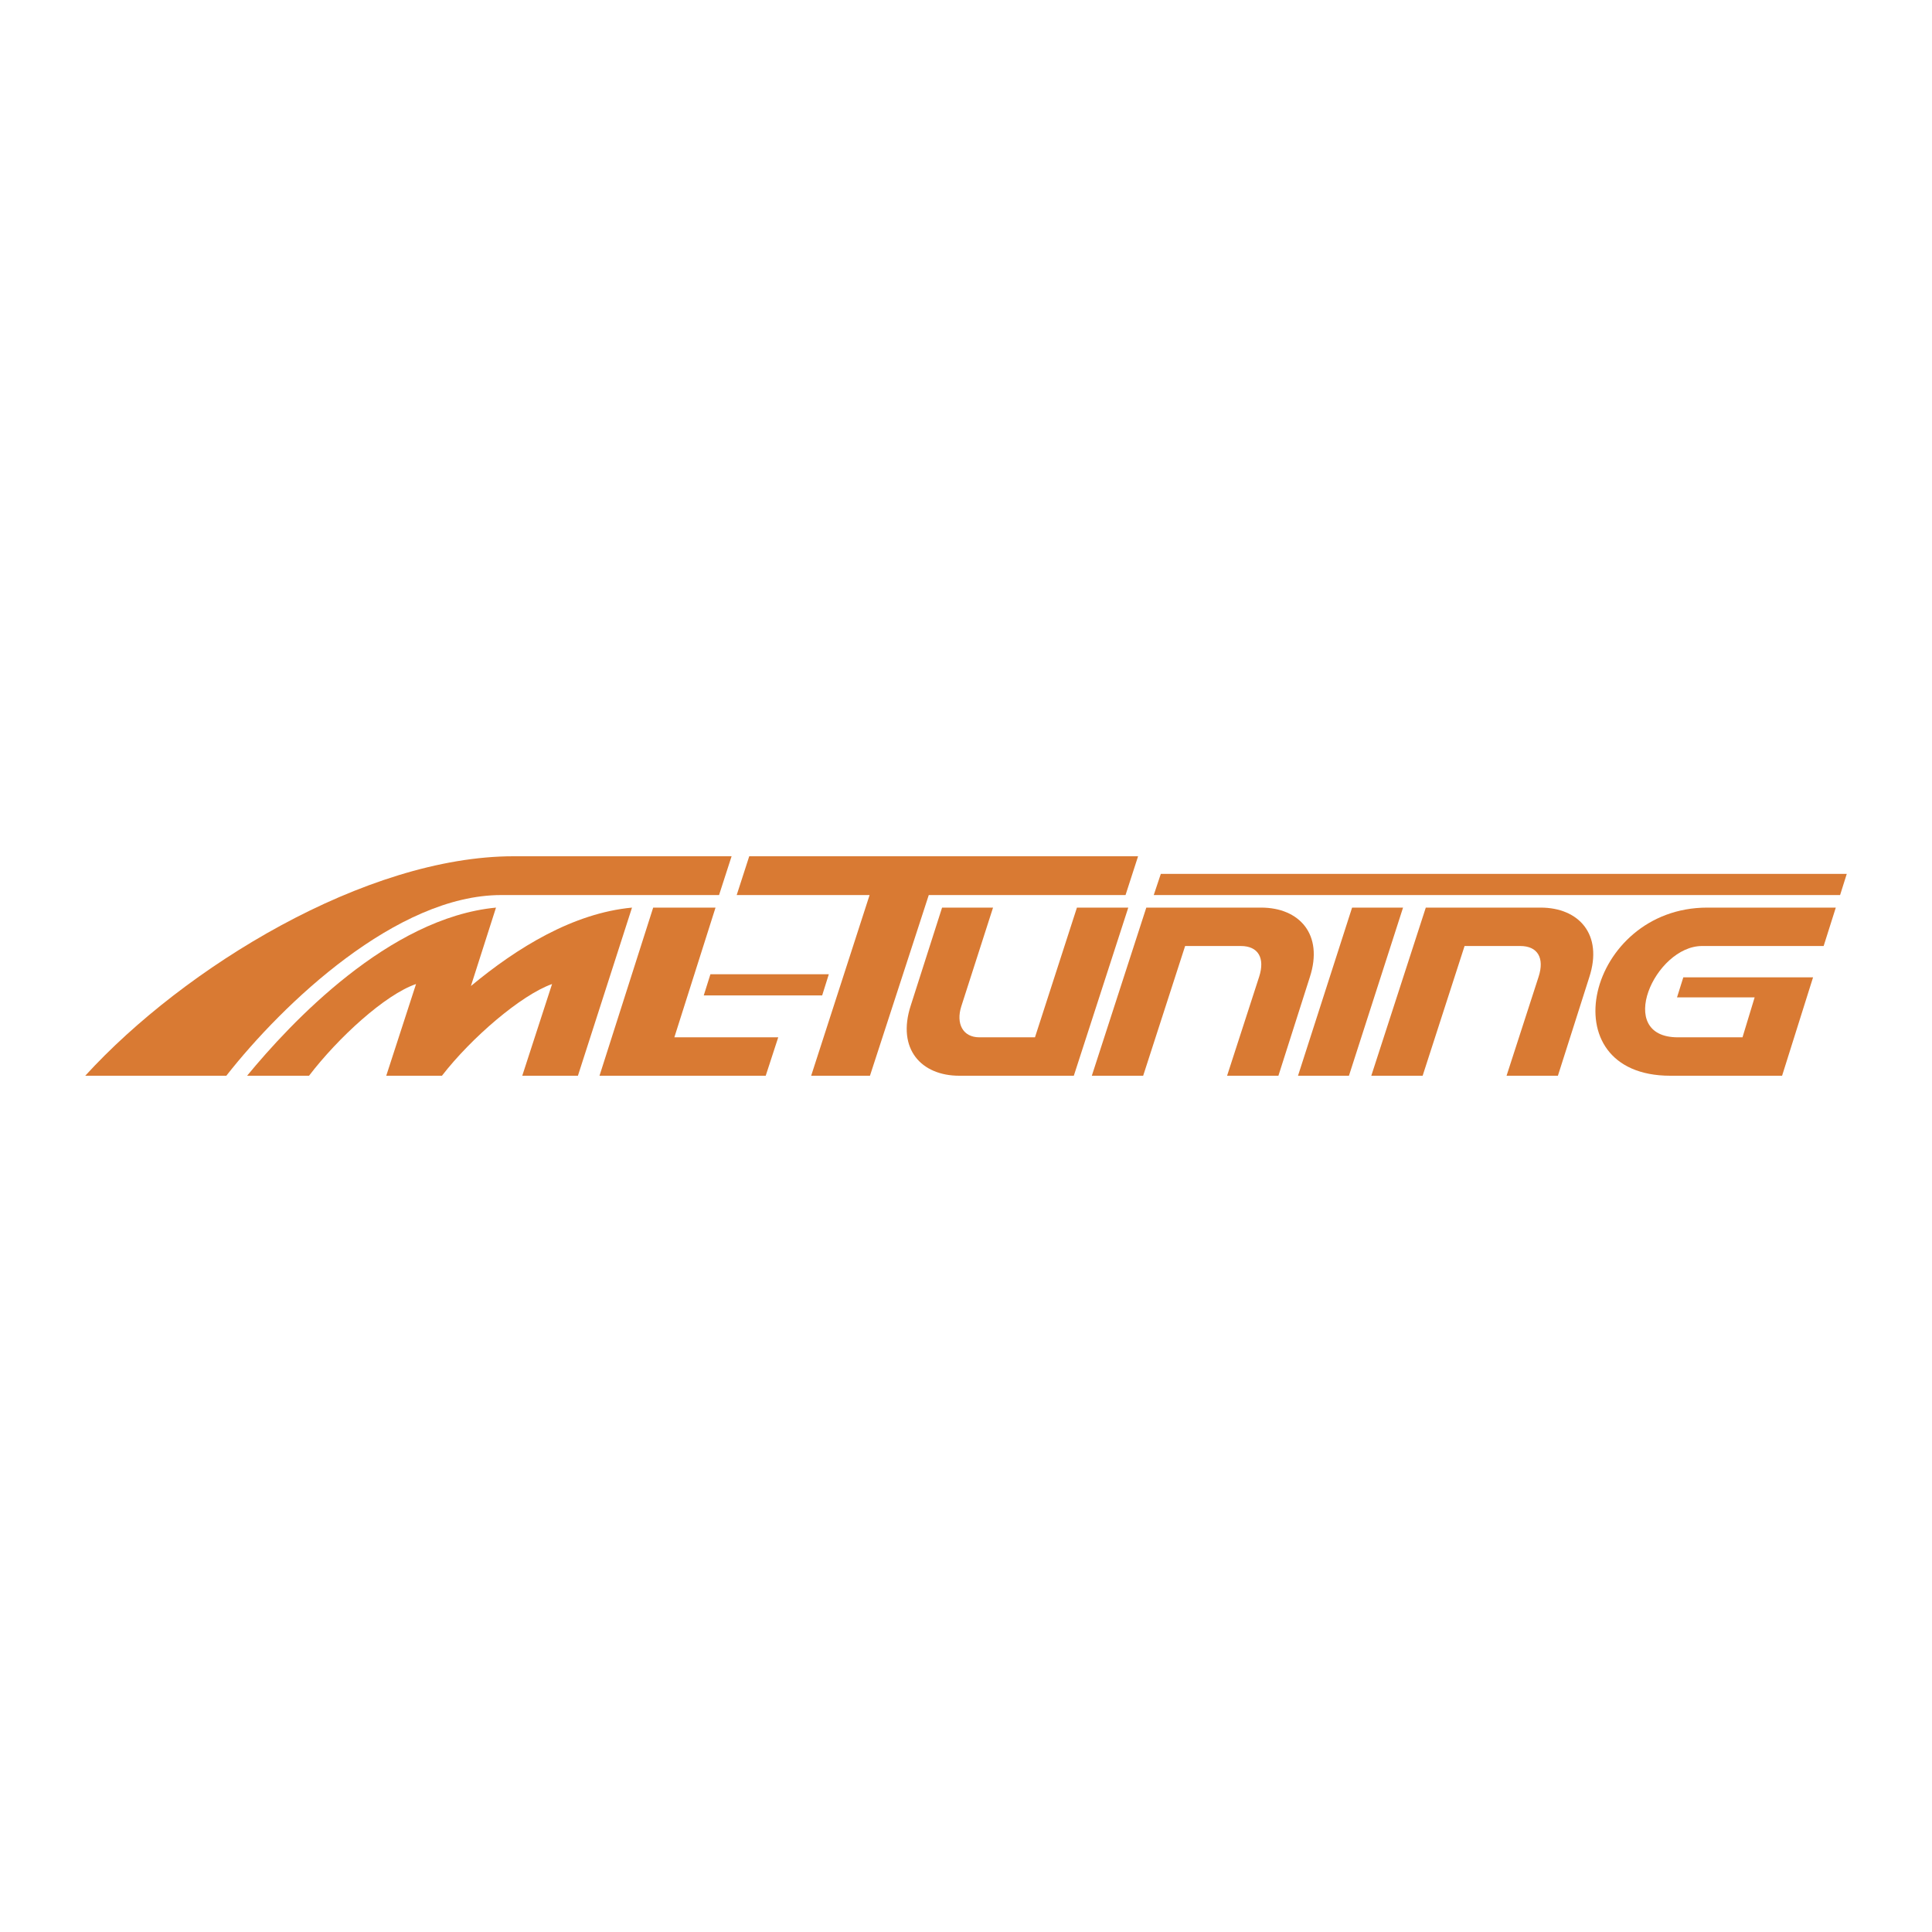
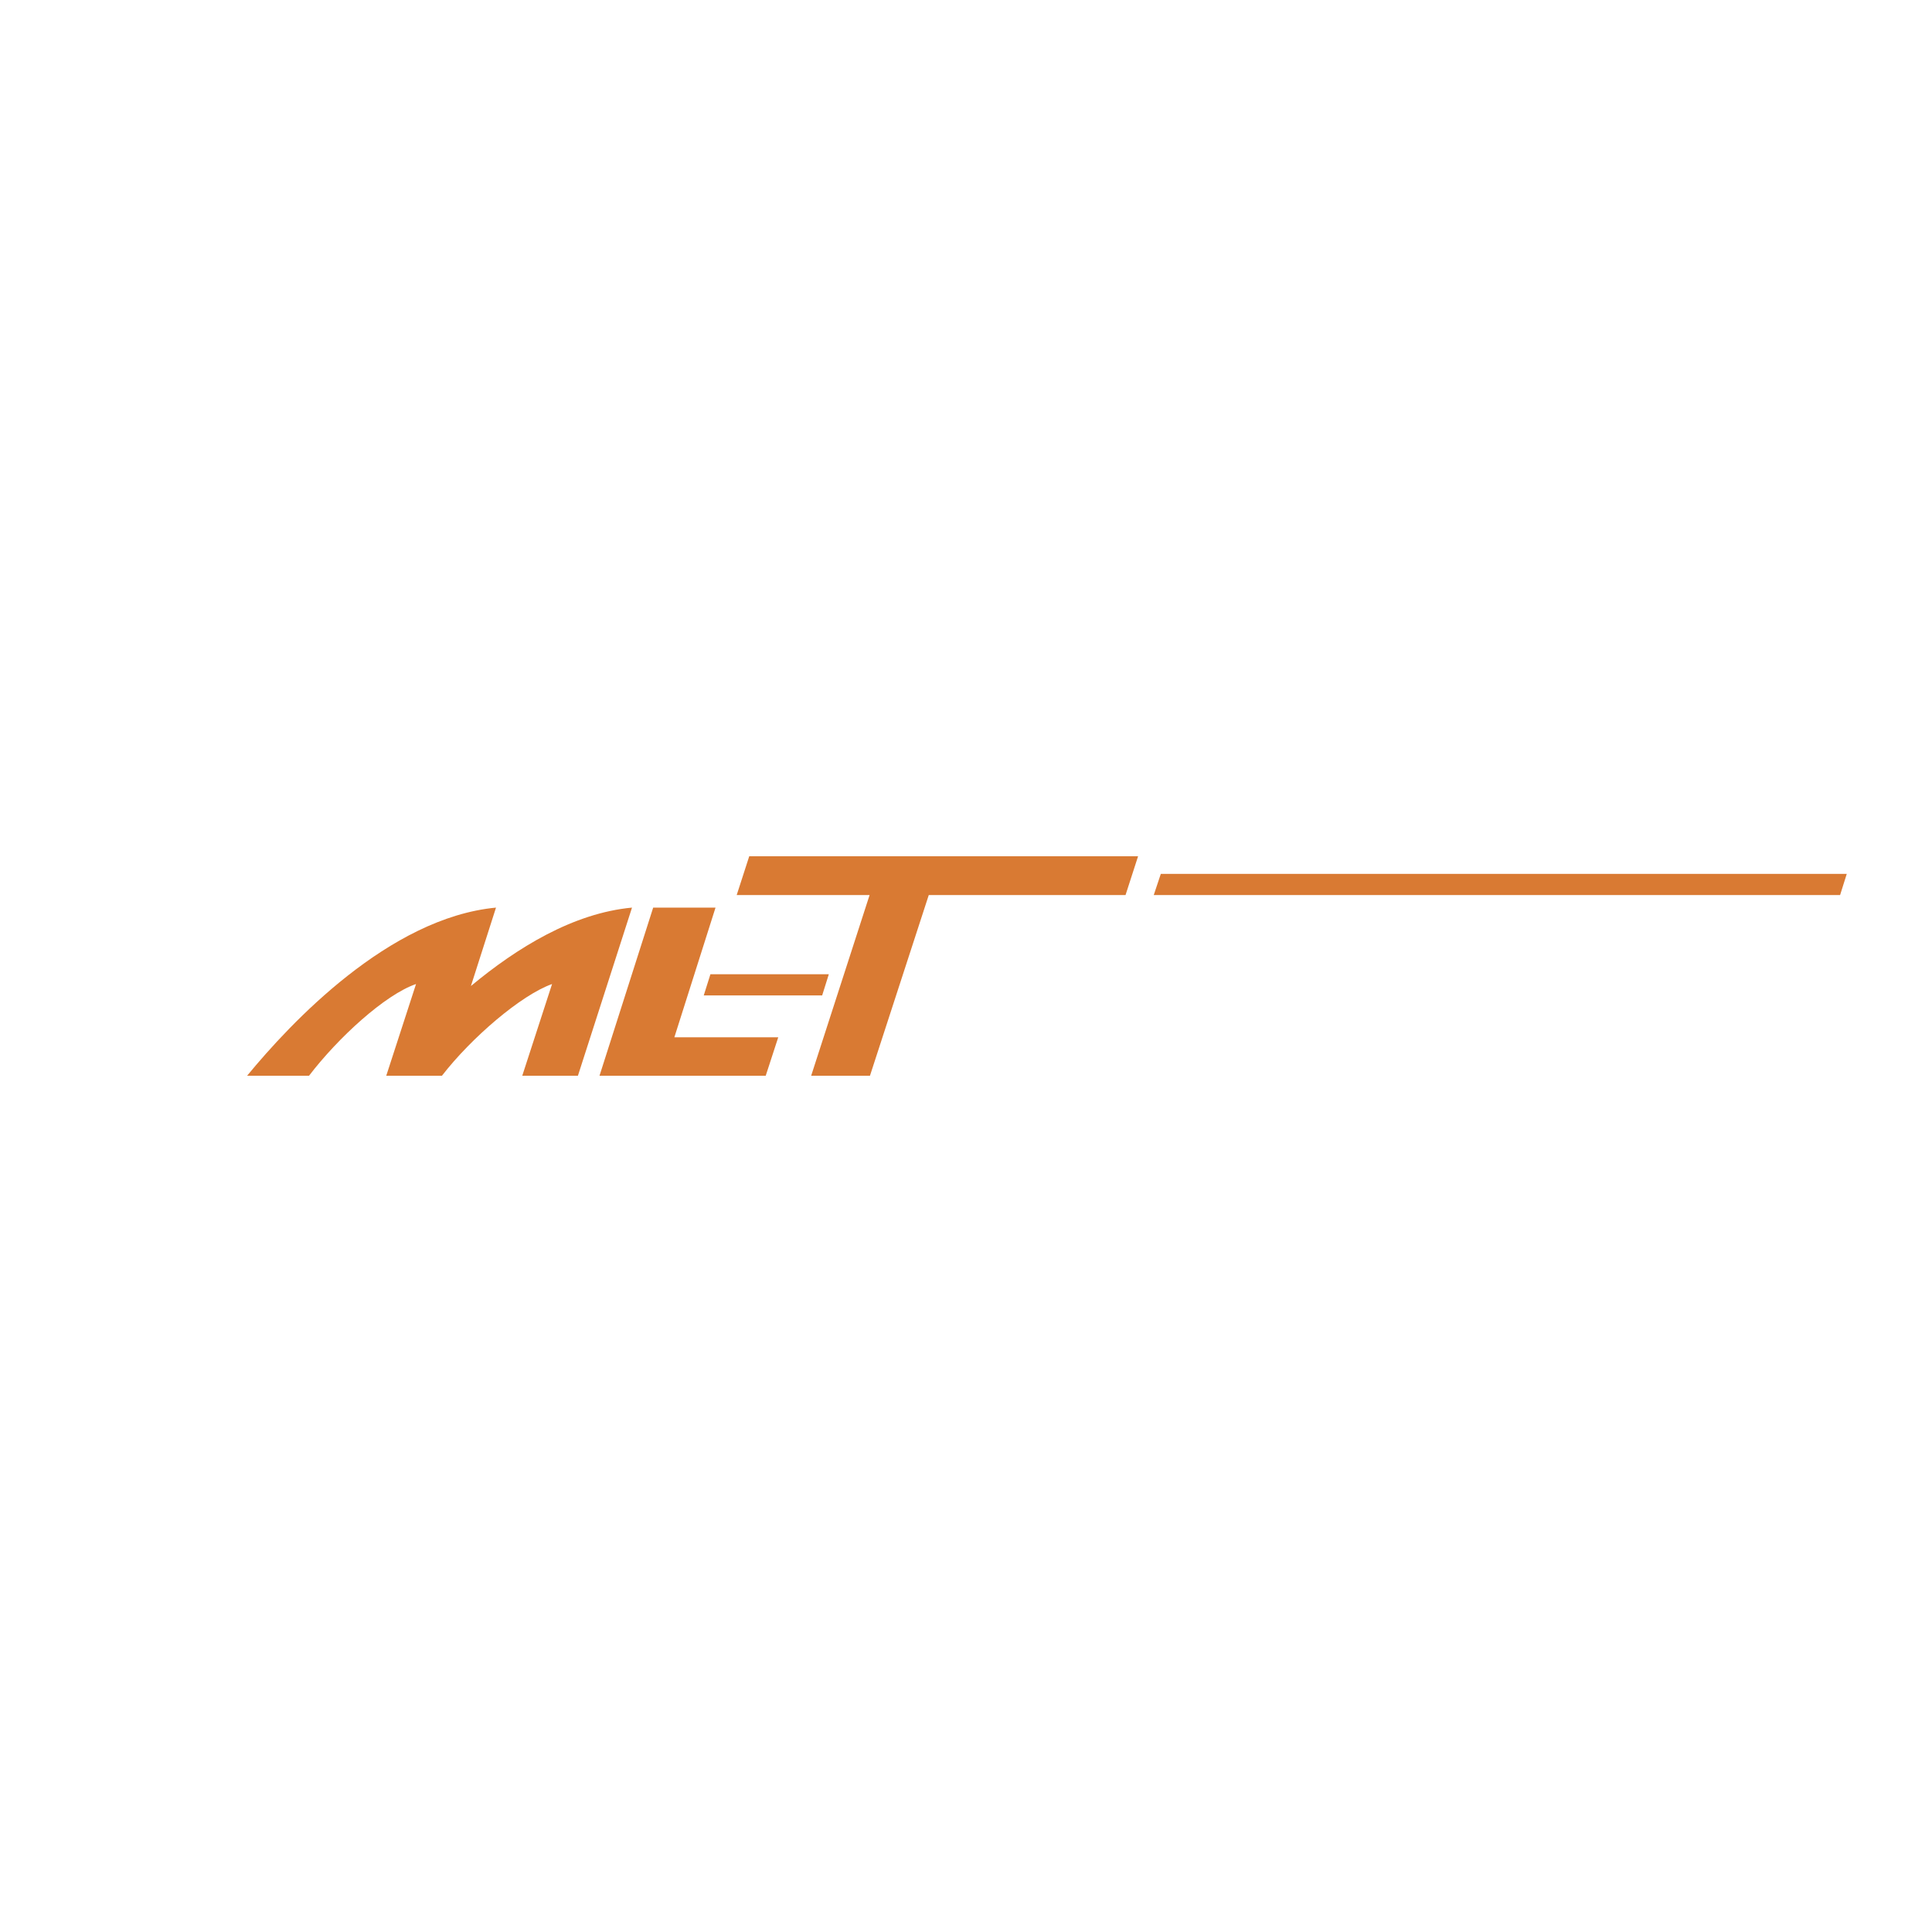
<svg xmlns="http://www.w3.org/2000/svg" width="2500" height="2500" viewBox="0 0 192.756 192.756">
  <g fill-rule="evenodd" clip-rule="evenodd">
    <path fill="#fff" d="M0 0h192.756v192.756H0V0z" />
-     <path d="M8.504 107.327c9.892-10.833 27.999-21.898 42.745-21.898h21.742L71.74 89.3H49.995c-10.403 0-21.742 10.796-27.415 18.027H8.504z" fill="#d97a33" />
    <path d="M46.983 98.376c4.615-3.835 10.209-7.275 16.072-7.824l-5.396 16.775h-5.553l2.973-9.15c-3.089 1.096-8.055 5.361-10.987 9.15h-5.556l2.972-9.15c-3.089 1.056-7.781 5.361-10.676 9.15h-6.179c4.342-5.277 14.159-15.759 24.833-16.775l-2.503 7.824zM65.168 90.552l-5.356 16.775h16.583l1.25-3.834H67.281l4.107-12.941h-6.22z" fill="#d97a33" />
    <path fill="#d97a33" d="M70.879 97.202h11.812l-.664 2.113H70.213l.666-2.113zM115.814 87.188h68.438l-.666 2.112h-68.477l.705-2.112z" />
    <path fill="#d97a33" d="M74.752 85.429L73.5 89.3h13.259l-5.829 18.027h5.866L92.663 89.3h19.632l1.252-3.871H74.752z" />
-     <path d="M93.991 90.552l-3.128 9.777c-1.407 4.339 1.058 6.998 4.85 6.998h11.422l5.434-16.775h-5.123l-4.186 12.941h-5.553c-1.642 0-2.347-1.365-1.799-3.086l3.168-9.855h-5.085zM127.547 107.327l3.129-9.817c1.406-4.301-1.057-6.958-4.85-6.958h-11.459l-5.436 16.775h5.123l4.186-12.944h5.553c1.76 0 2.424 1.214 1.838 3.052l-3.205 9.893h5.121v-.001zM155.432 107.327l3.127-9.817c1.408-4.301-1.055-6.958-4.848-6.958h-11.459l-5.438 16.775h5.123l4.184-12.944h5.553c1.762 0 2.426 1.214 1.838 3.052l-3.203 9.893h5.123v-.001zM129.502 107.327h5.082l5.398-16.775h-5.084l-5.396 16.775z" fill="#d97a33" />
-     <path d="M183.158 90.552H170.33c-11.967 0-15.957 16.775-3.676 16.775h11.145l3.09-9.817h-12.945l-.627 1.997h7.744l-1.211 3.986h-6.451c-6.336 0-2.309-9.11 2.422-9.11h12.125l1.212-3.831z" fill="#d97a33" />
  </g>
</svg>